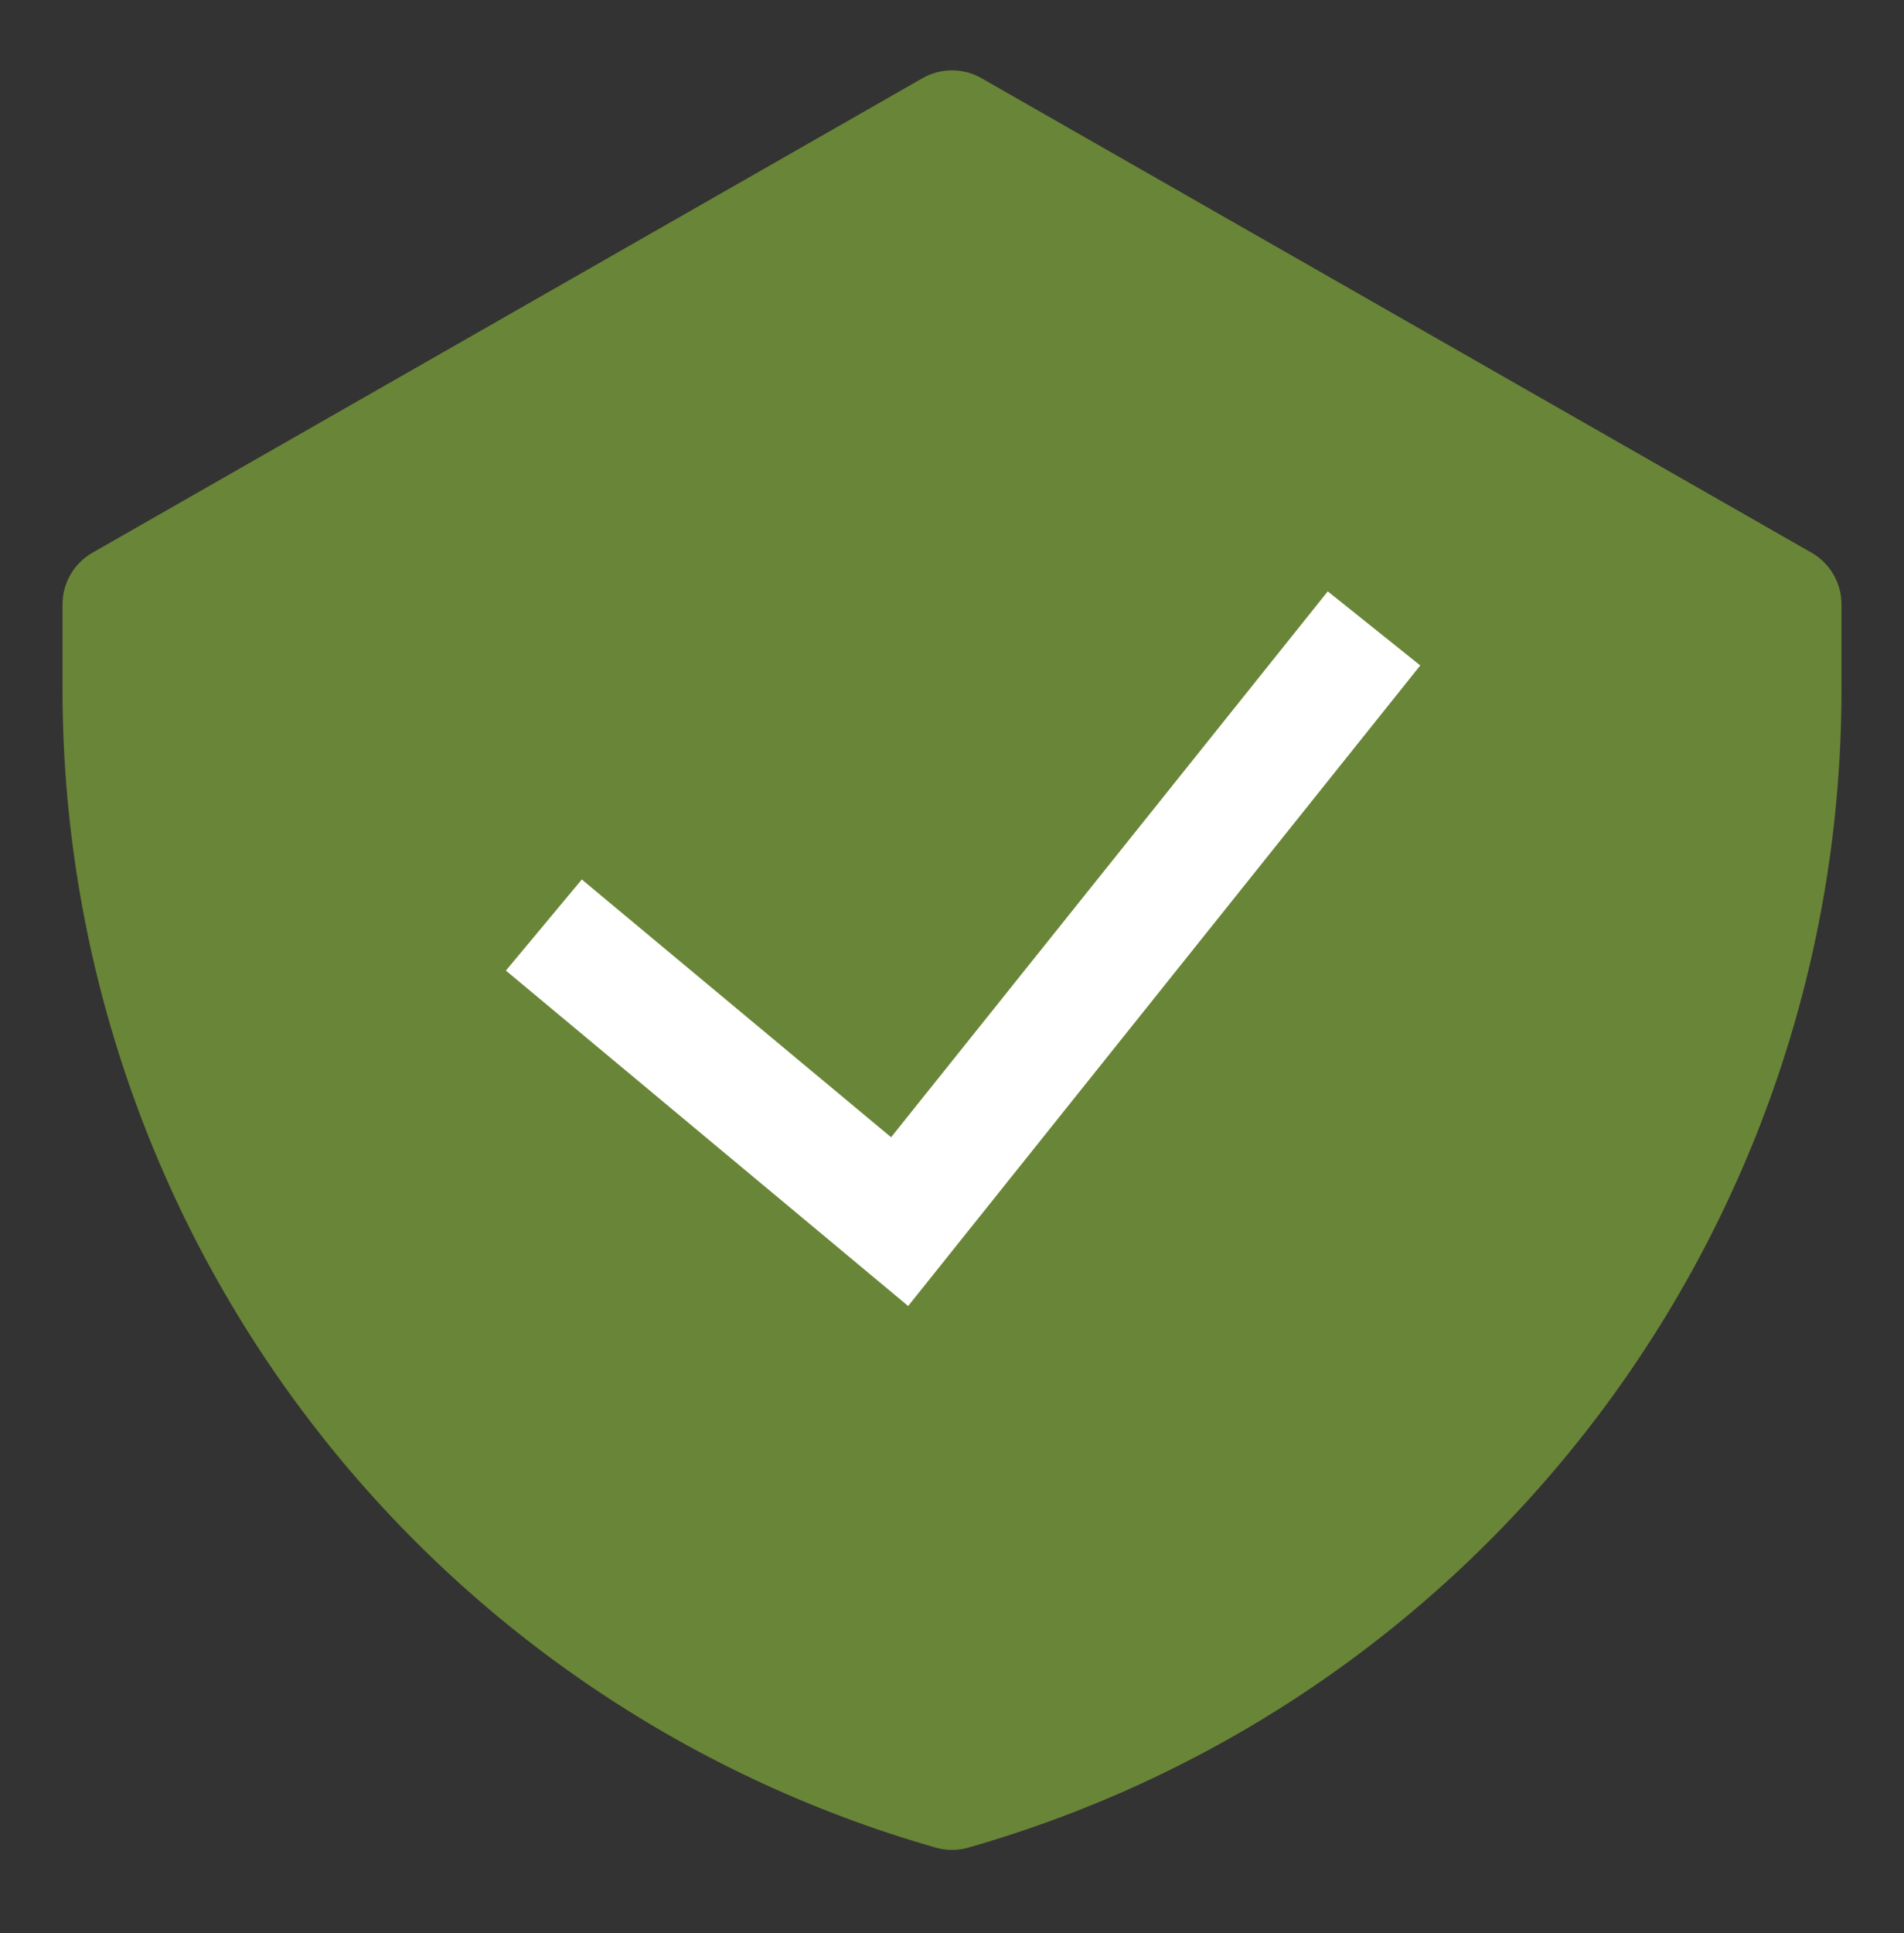
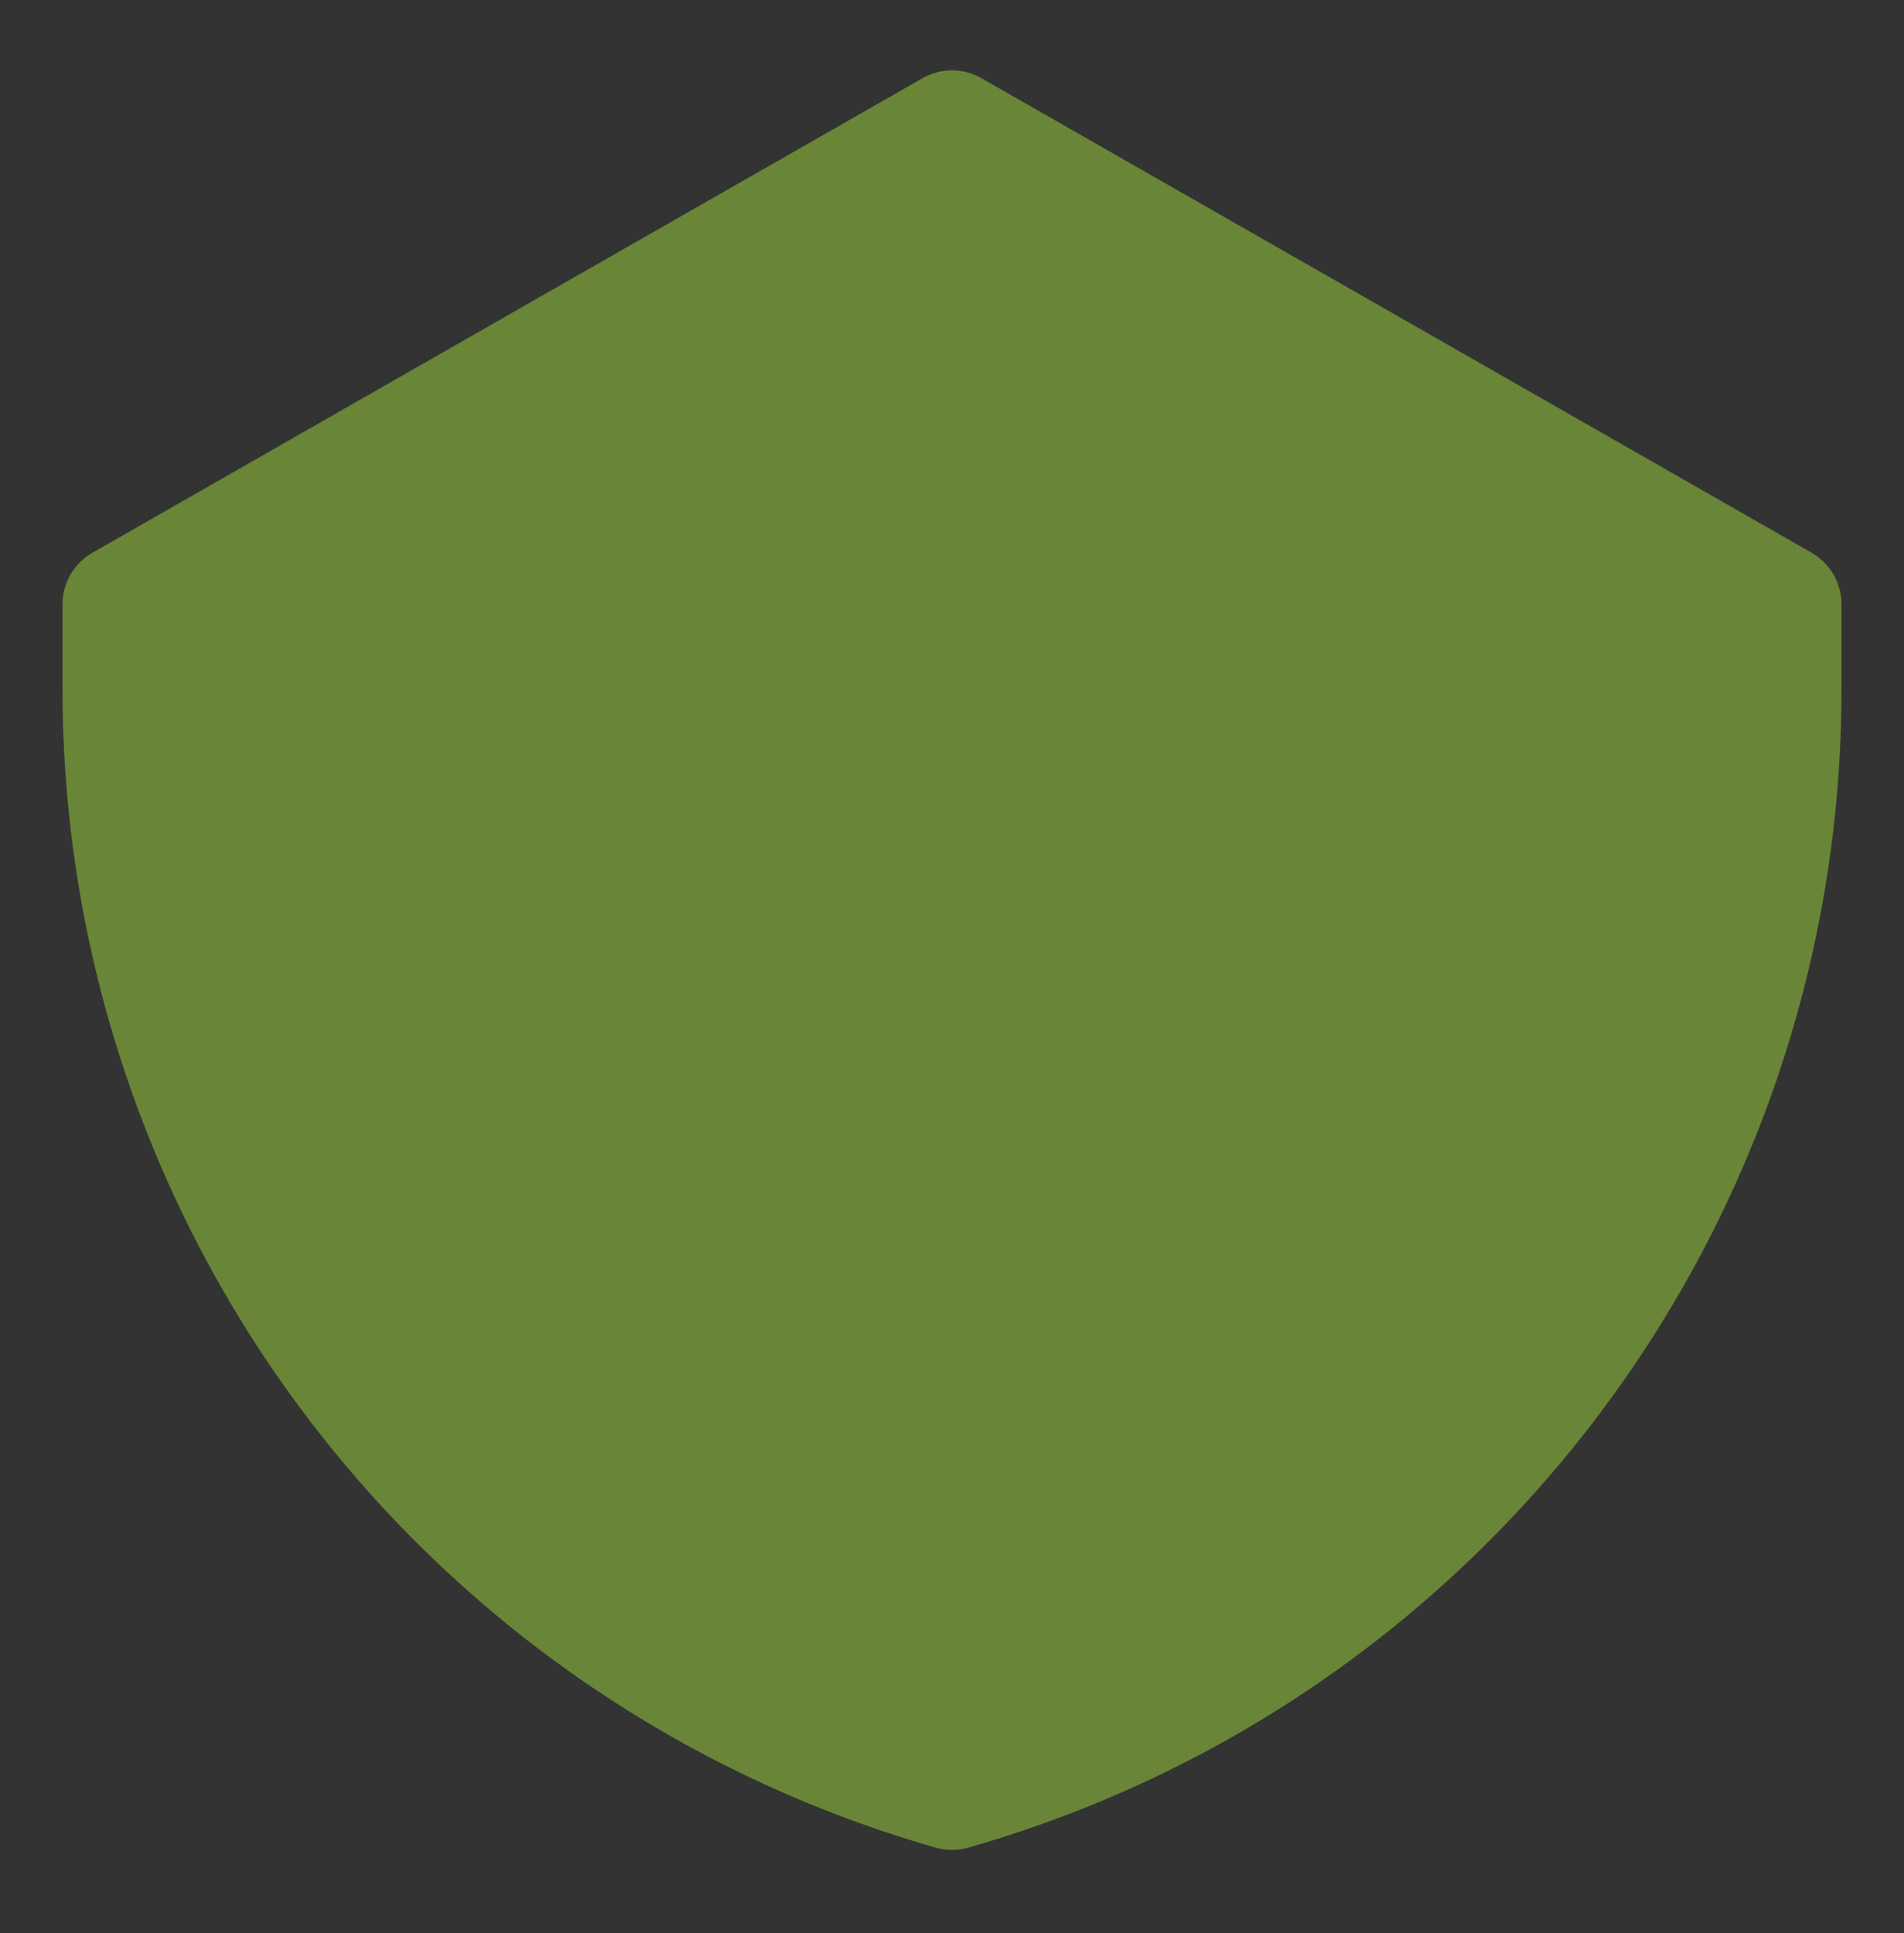
<svg xmlns="http://www.w3.org/2000/svg" version="1.1" id="Layer_1" x="0px" y="0px" width="67px" height="68px" viewBox="0 0 67 68" enable-background="new 0 0 67 68" xml:space="preserve">
  <rect x="0" y="0" width="67" height="68" fill="#333333" stroke="none" />
  <path fill="#698537" d="M32.465,2.749c0.315-0.18,0.672-0.275,1.035-0.275s0.72,0.095,1.035,0.275l29.214,16.693  c0.319,0.183,0.584,0.446,0.768,0.764c0.186,0.318,0.283,0.68,0.283,1.047v3.005c0,18.913-12.54,35.54-30.729,40.731  c-0.373,0.107-0.77,0.107-1.143,0c-8.852-2.529-16.639-7.872-22.183-15.221C5.201,42.42,2.202,33.464,2.2,24.258v-3.005  c0-0.368,0.098-0.729,0.282-1.047c0.185-0.318,0.451-0.581,0.77-0.764L32.465,2.749z" />
-   <path fill="#FFFFFF" d="M49.978,23.406L31.957,45.938L17.802,34.14l2.671-3.205l10.884,9.067l15.366-19.201L49.978,23.406z" />
</svg>